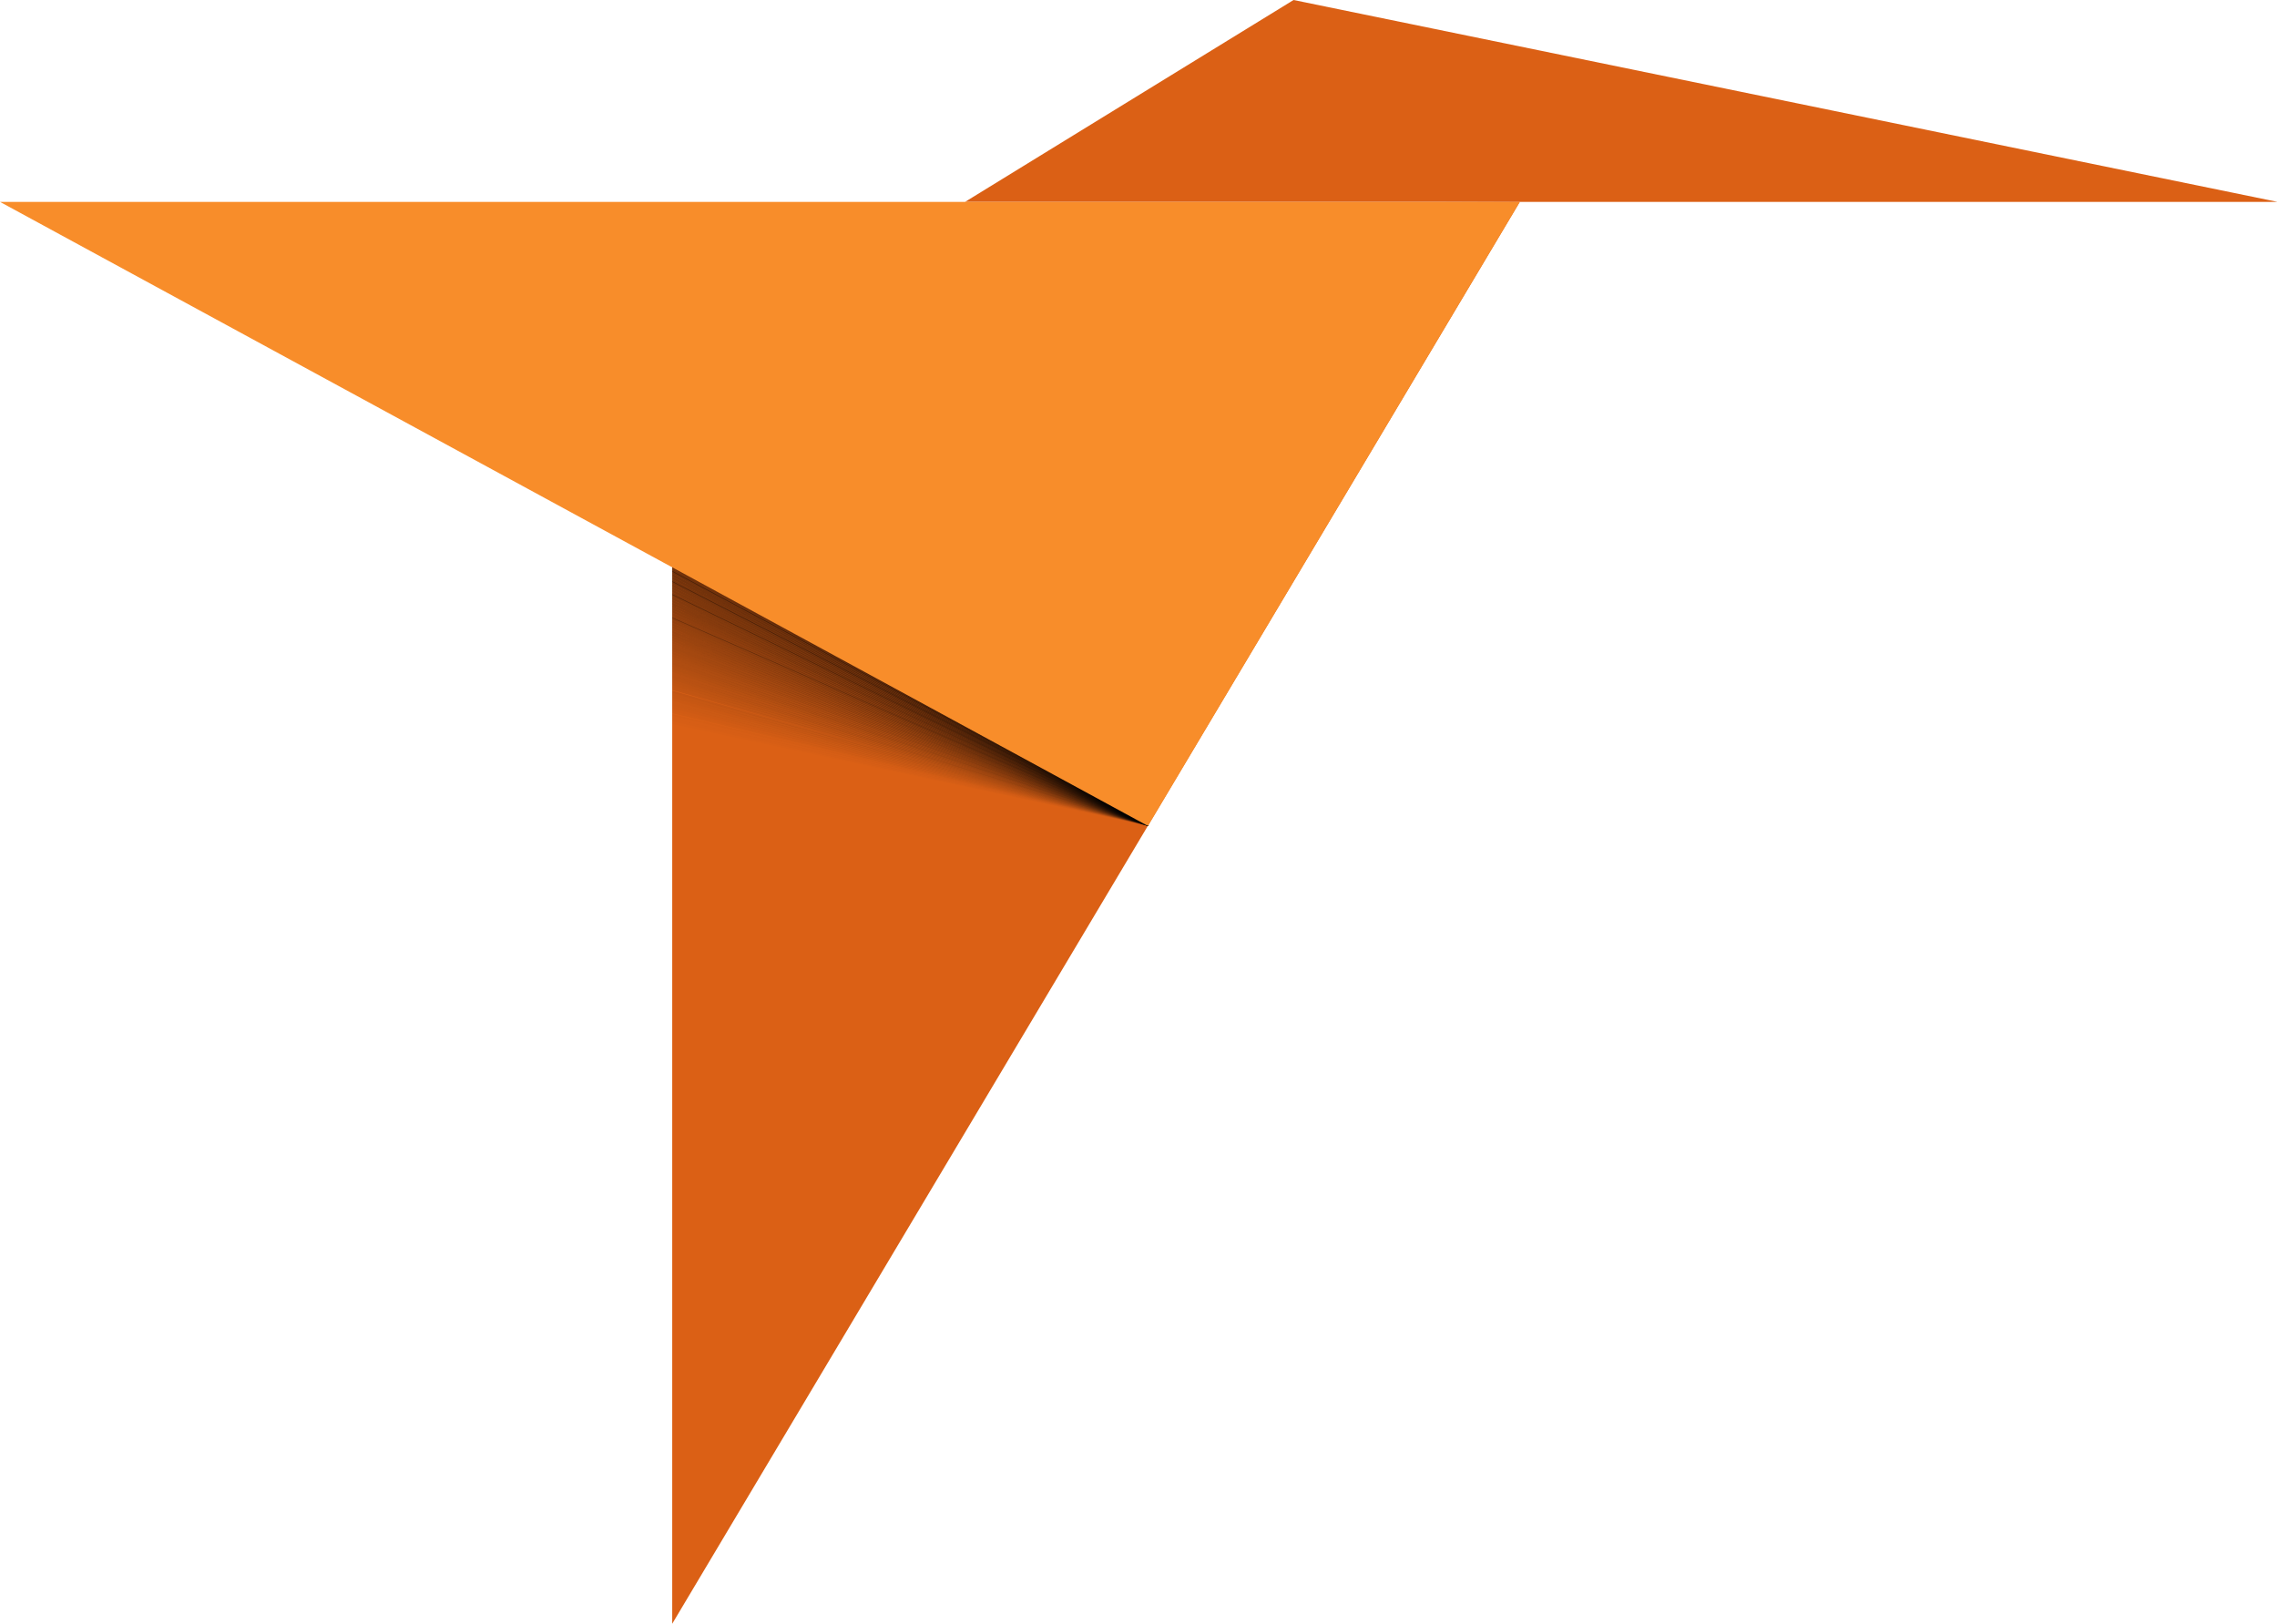
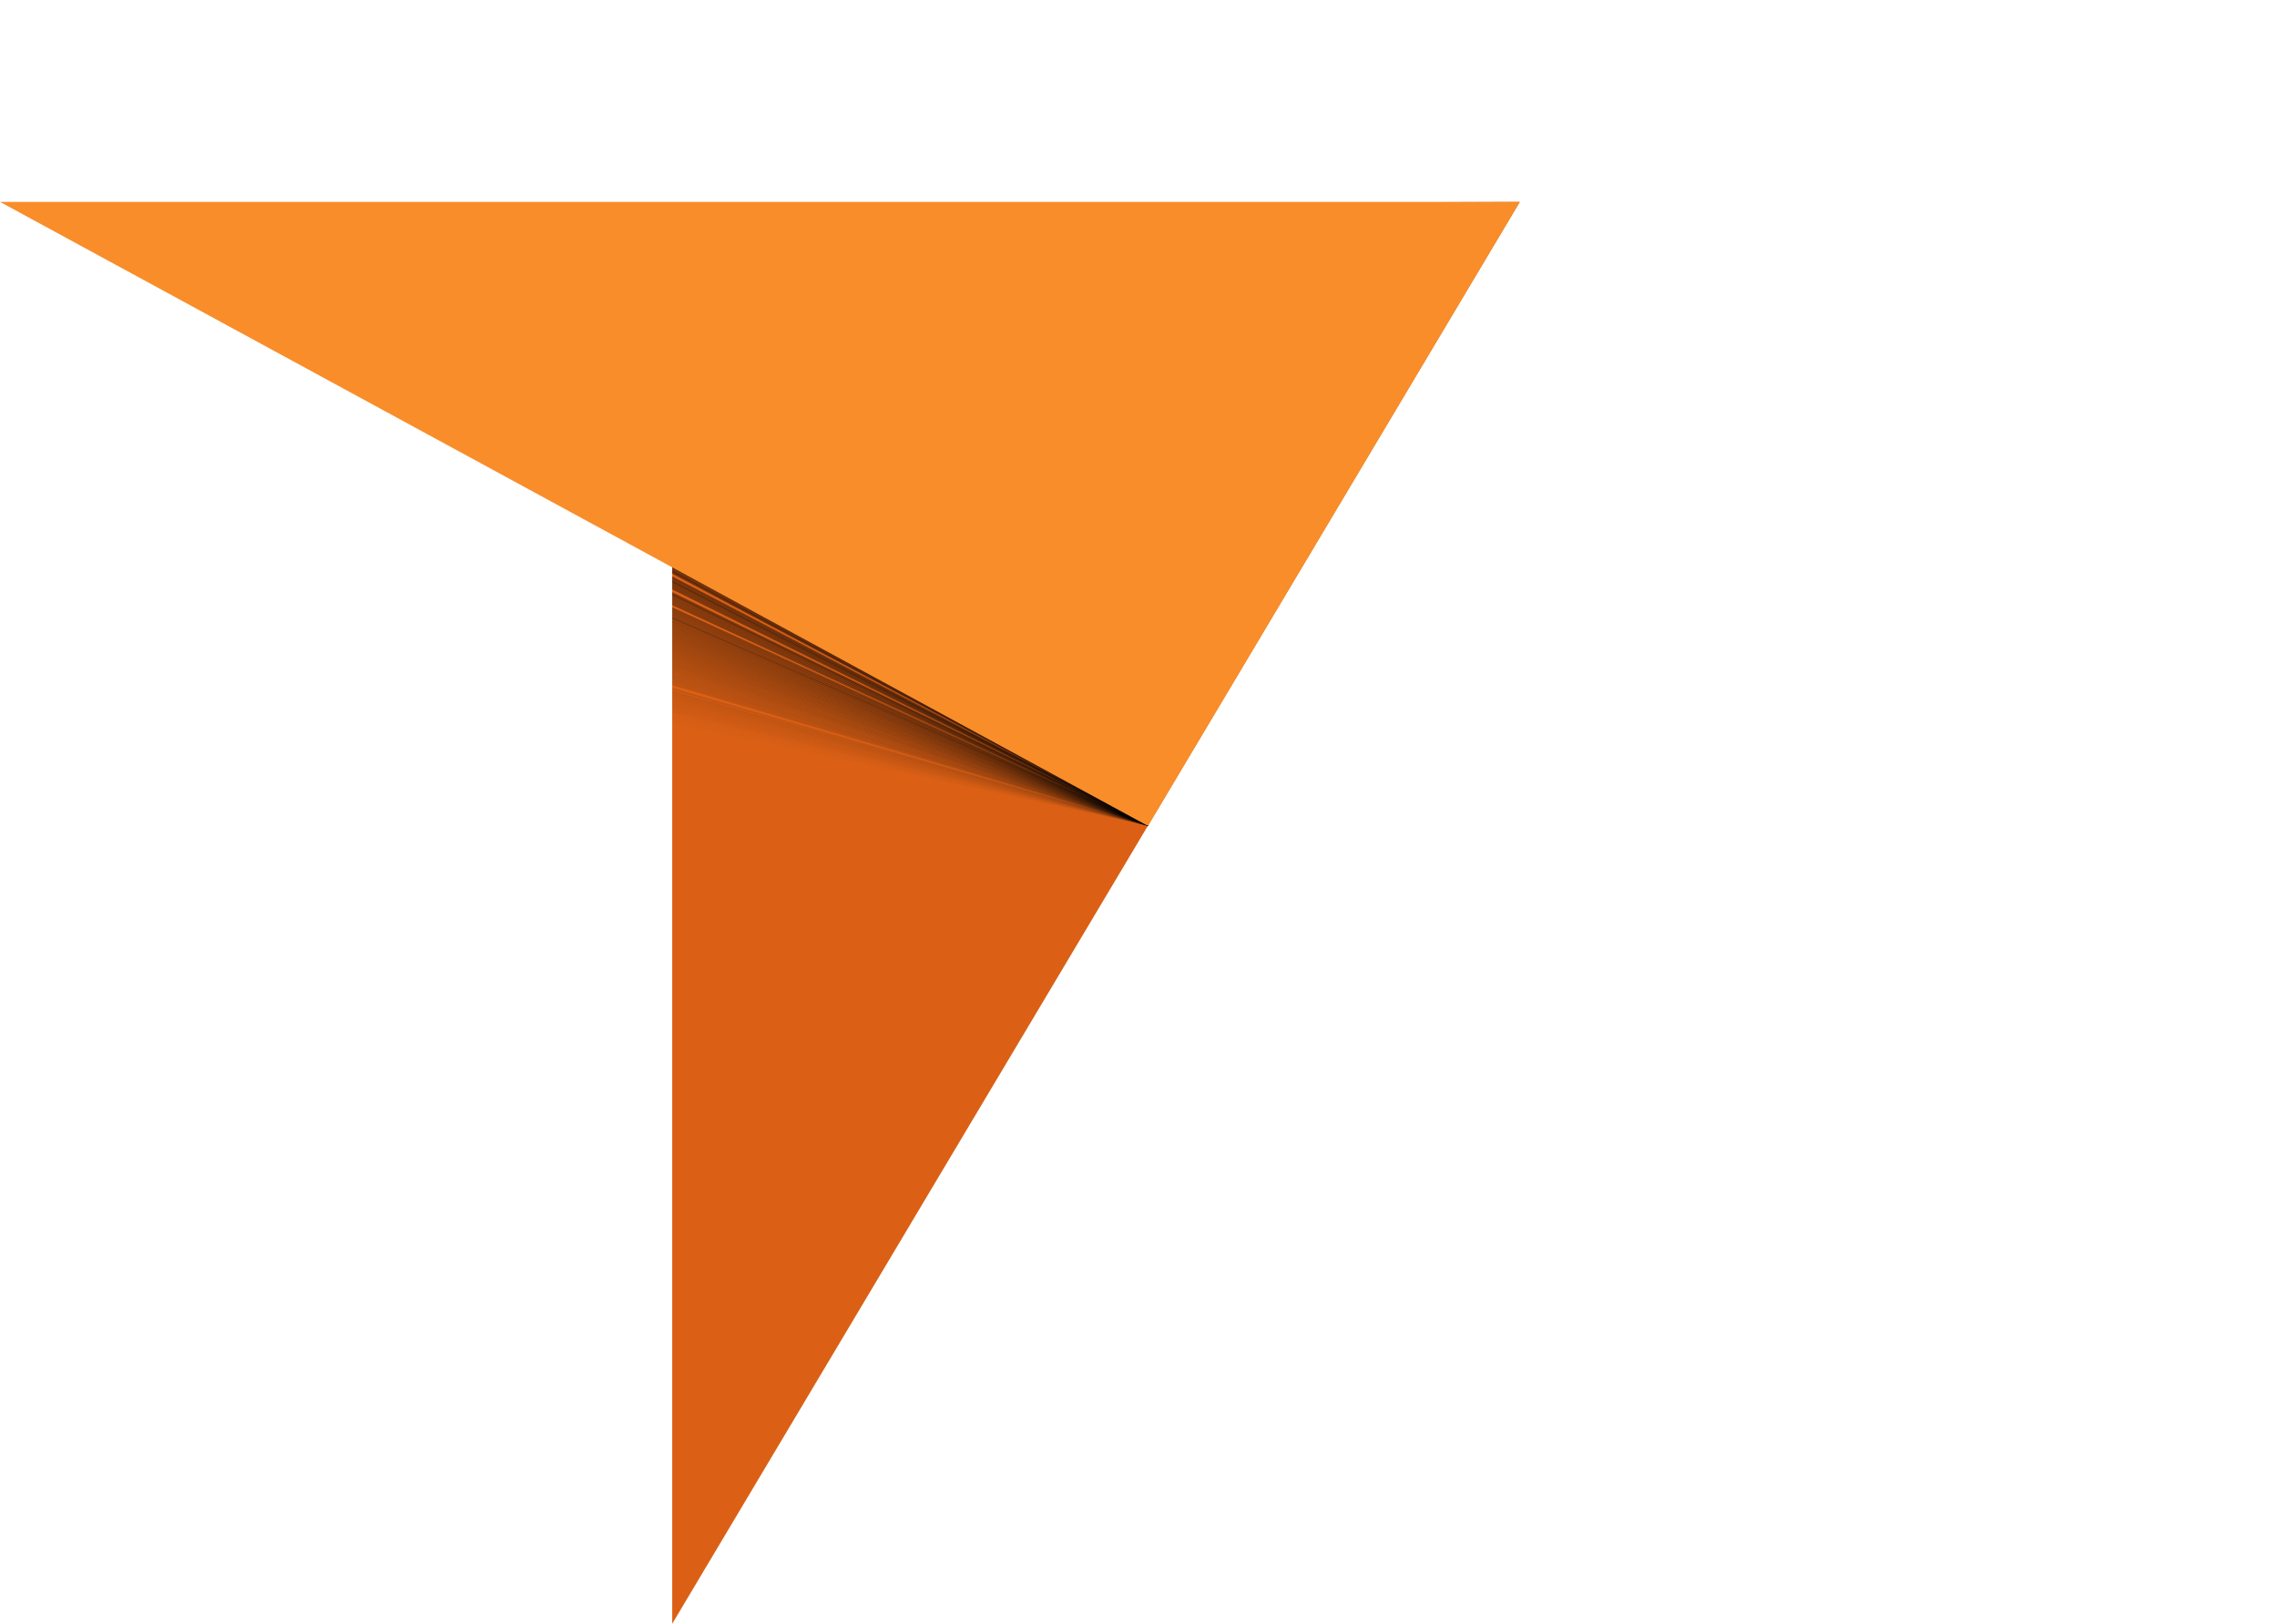
<svg xmlns="http://www.w3.org/2000/svg" viewBox="0 0 42.07 30">
  <defs>
    <style>.cls-1{fill:#db6015;}.cls-2{opacity:0;}.cls-3{opacity:0.01;}.cls-4{opacity:0.02;}.cls-5{opacity:0.02;}.cls-6{opacity:0.03;}.cls-7{opacity:0.04;}.cls-8{opacity:0.05;}.cls-9{opacity:0.06;}.cls-10{opacity:0.07;}.cls-11{opacity:0.07;}.cls-12{opacity:0.08;}.cls-13{opacity:0.09;}.cls-14{opacity:0.1;}.cls-15{opacity:0.11;}.cls-16{opacity:0.11;}.cls-17{opacity:0.12;}.cls-18{opacity:0.13;}.cls-19{opacity:0.14;}.cls-20{opacity:0.15;}.cls-21{opacity:0.16;}.cls-22{opacity:0.16;}.cls-23{opacity:0.17;}.cls-24{opacity:0.18;}.cls-25{opacity:0.19;}.cls-26{opacity:0.2;}.cls-27{opacity:0.2;}.cls-28{opacity:0.21;}.cls-29{opacity:0.22;}.cls-30{opacity:0.23;}.cls-31{opacity:0.24;}.cls-32{opacity:0.25;}.cls-33{opacity:0.25;}.cls-34{opacity:0.26;}.cls-35{opacity:0.27;}.cls-36{opacity:0.28;}.cls-37{opacity:0.29;}.cls-38{opacity:0.3;}.cls-39{opacity:0.3;}.cls-40{opacity:0.31;}.cls-41{opacity:0.32;}.cls-42{opacity:0.33;}.cls-43{opacity:0.34;}.cls-44{opacity:0.34;}.cls-45{opacity:0.35;}.cls-46{opacity:0.36;}.cls-47{opacity:0.37;}.cls-48{opacity:0.38;}.cls-49{opacity:0.39;}.cls-50{opacity:0.39;}.cls-51{opacity:0.4;}.cls-52{opacity:0.41;}.cls-53{opacity:0.42;}.cls-54{opacity:0.43;}.cls-55{opacity:0.43;}.cls-56{opacity:0.44;}.cls-57{opacity:0.45;}.cls-58{opacity:0.46;}.cls-59{opacity:0.47;}.cls-60{opacity:0.48;}.cls-61{opacity:0.48;}.cls-62{opacity:0.49;}.cls-63{opacity:0.5;}.cls-64{fill:#f88d2a;}</style>
  </defs>
  <g id="Layer_2" data-name="Layer 2">
    <g id="Layer_1-2" data-name="Layer 1">
      <polygon class="cls-1" points="12.42 30 12.42 3.79 28.08 3.73 12.42 30" />
-       <polygon class="cls-1" points="42.08 3.73 17.83 3.73 23.9 0 42.08 3.73" />
      <polygon class="cls-2" points="21.21 15.26 12.42 13.42 12.42 13.38 21.22 15.24 21.21 15.26" />
      <polygon class="cls-3" points="21.21 15.26 12.42 13.38 12.42 13.33 21.22 15.24 21.21 15.26" />
      <polygon class="cls-4" points="21.21 15.26 12.42 13.33 12.42 13.28 21.22 15.24 21.21 15.26" />
      <polygon class="cls-5" points="21.21 15.26 12.42 13.28 12.42 13.23 21.22 15.24 21.21 15.26" />
      <polygon class="cls-6" points="21.21 15.26 12.42 13.23 12.42 13.19 21.22 15.24 21.21 15.26" />
      <polygon class="cls-7" points="21.21 15.26 12.42 13.18 12.42 13.14 21.22 15.24 21.21 15.26" />
      <polygon class="cls-8" points="21.21 15.26 12.42 13.14 12.42 13.09 21.22 15.24 21.21 15.26" />
      <polygon class="cls-9" points="21.21 15.26 12.42 13.09 12.42 13.04 21.22 15.24 21.21 15.26" />
      <polygon class="cls-10" points="21.21 15.26 12.42 13.04 12.42 12.99 21.22 15.24 21.21 15.26" />
      <polygon class="cls-11" points="21.21 15.26 12.42 12.99 12.42 12.95 21.22 15.24 21.21 15.26" />
      <polygon class="cls-12" points="21.21 15.26 12.42 12.95 12.42 12.9 21.22 15.24 21.21 15.26" />
      <polygon class="cls-13" points="21.21 15.26 12.42 12.9 12.42 12.85 21.22 15.24 21.21 15.26" />
      <polygon class="cls-14" points="21.21 15.26 12.42 12.85 12.42 12.8 21.22 15.24 21.21 15.26" />
      <polygon class="cls-15" points="21.21 15.26 12.42 12.8 12.42 12.76 21.22 15.24 21.21 15.26" />
      <polygon class="cls-16" points="21.21 15.26 12.42 12.75 12.42 12.71 21.22 15.24 21.21 15.26" />
-       <polygon class="cls-17" points="21.21 15.26 12.42 12.71 12.42 12.66 21.22 15.24 21.21 15.26" />
      <polygon class="cls-18" points="21.21 15.26 12.42 12.66 12.42 12.61 21.22 15.24 21.21 15.26" />
      <polygon class="cls-19" points="21.21 15.26 12.42 12.61 12.42 12.56 21.22 15.24 21.21 15.26" />
      <polygon class="cls-20" points="21.21 15.26 12.42 12.56 12.42 12.52 21.22 15.24 21.21 15.26" />
      <polygon class="cls-21" points="21.21 15.26 12.42 12.52 12.42 12.47 21.22 15.24 21.21 15.26" />
      <polygon class="cls-22" points="21.21 15.26 12.42 12.47 12.42 12.42 21.22 15.24 21.21 15.26" />
      <polygon class="cls-23" points="21.21 15.26 12.42 12.42 12.42 12.37 21.22 15.24 21.21 15.26" />
      <polygon class="cls-24" points="21.21 15.26 12.42 12.37 12.42 12.32 21.22 15.24 21.21 15.26" />
      <polygon class="cls-25" points="21.21 15.26 12.42 12.32 12.42 12.28 21.22 15.24 21.21 15.26" />
      <polygon class="cls-26" points="21.21 15.26 12.42 12.28 12.42 12.23 21.22 15.24 21.21 15.26" />
      <polygon class="cls-27" points="21.21 15.26 12.42 12.23 12.42 12.18 21.22 15.24 21.21 15.26" />
      <polygon class="cls-28" points="21.21 15.26 12.42 12.18 12.42 12.13 21.22 15.24 21.21 15.26" />
      <polygon class="cls-29" points="21.21 15.26 12.42 12.13 12.42 12.09 21.22 15.24 21.21 15.26" />
      <polygon class="cls-30" points="21.21 15.26 12.42 12.09 12.42 12.04 21.22 15.24 21.21 15.26" />
      <polygon class="cls-31" points="21.21 15.26 12.42 12.04 12.42 11.99 21.22 15.24 21.21 15.26" />
      <polygon class="cls-32" points="21.21 15.26 12.42 11.99 12.42 11.94 21.22 15.24 21.21 15.26" />
      <polygon class="cls-33" points="21.21 15.26 12.42 11.94 12.42 11.89 21.22 15.24 21.21 15.26" />
      <polygon class="cls-34" points="21.21 15.26 12.42 11.89 12.42 11.85 21.22 15.24 21.21 15.26" />
      <polygon class="cls-35" points="21.21 15.26 12.42 11.85 12.42 11.8 21.22 15.24 21.21 15.26" />
      <polygon class="cls-36" points="21.21 15.26 12.42 11.8 12.42 11.75 21.22 15.24 21.21 15.26" />
      <polygon class="cls-37" points="21.21 15.26 12.42 11.75 12.42 11.7 21.22 15.24 21.21 15.26" />
      <polygon class="cls-38" points="21.21 15.26 12.42 11.7 12.42 11.65 21.22 15.24 21.21 15.26" />
      <polygon class="cls-39" points="21.21 15.26 12.42 11.65 12.42 11.61 21.22 15.24 21.21 15.26" />
      <polygon class="cls-40" points="21.21 15.26 12.42 11.61 12.42 11.56 21.22 15.24 21.21 15.26" />
      <polygon class="cls-41" points="21.21 15.26 12.42 11.56 12.42 11.51 21.22 15.24 21.21 15.26" />
      <polygon class="cls-42" points="21.21 15.26 12.42 11.51 12.42 11.46 21.22 15.24 21.21 15.26" />
      <polygon class="cls-43" points="21.21 15.26 12.42 11.46 12.42 11.41 21.22 15.24 21.21 15.26" />
      <polygon class="cls-44" points="21.21 15.26 12.42 11.42 12.42 11.37 21.22 15.24 21.21 15.26" />
      <polygon class="cls-45" points="21.21 15.26 12.42 11.37 12.42 11.32 21.22 15.24 21.21 15.26" />
      <polygon class="cls-46" points="21.21 15.26 12.42 11.32 12.42 11.27 21.22 15.24 21.21 15.26" />
      <polygon class="cls-47" points="21.21 15.26 12.42 11.27 12.42 11.22 21.22 15.24 21.21 15.26" />
-       <polygon class="cls-48" points="21.21 15.26 12.42 11.22 12.42 11.18 21.22 15.24 21.21 15.26" />
      <polygon class="cls-49" points="21.21 15.26 12.42 11.18 12.42 11.13 21.22 15.24 21.21 15.26" />
      <polygon class="cls-50" points="21.21 15.26 12.42 11.13 12.42 11.08 21.22 15.24 21.21 15.26" />
      <polygon class="cls-51" points="21.21 15.26 12.42 11.08 12.42 11.03 21.22 15.24 21.21 15.26" />
      <polygon class="cls-52" points="21.21 15.26 12.42 11.03 12.42 10.98 21.22 15.24 21.21 15.26" />
      <polygon class="cls-53" points="21.21 15.26 12.42 10.99 12.42 10.94 21.22 15.24 21.21 15.26" />
-       <polygon class="cls-54" points="21.21 15.26 12.42 10.94 12.42 10.89 21.22 15.24 21.21 15.26" />
      <polygon class="cls-55" points="21.21 15.26 12.42 10.89 12.42 10.84 21.22 15.24 21.21 15.26" />
      <polygon class="cls-56" points="21.21 15.26 12.42 10.84 12.42 10.79 21.22 15.24 21.21 15.26" />
      <polygon class="cls-57" points="21.21 15.26 12.42 10.79 12.42 10.74 21.22 15.24 21.21 15.26" />
      <polygon class="cls-58" points="21.21 15.26 12.42 10.75 12.42 10.7 21.22 15.24 21.21 15.26" />
      <polygon class="cls-59" points="21.21 15.26 12.42 10.7 12.42 10.65 21.22 15.24 21.21 15.26" />
-       <polygon class="cls-60" points="21.21 15.26 12.42 10.65 12.42 10.6 21.22 15.24 21.21 15.26" />
      <polygon class="cls-61" points="21.21 15.26 12.42 10.6 12.42 10.55 21.22 15.24 21.21 15.26" />
      <polygon class="cls-62" points="21.21 15.26 12.42 10.56 12.42 10.51 21.22 15.24 21.21 15.26" />
      <polygon class="cls-63" points="21.21 15.26 12.42 10.51 12.42 10.46 21.22 15.24 21.21 15.26" />
      <polygon class="cls-64" points="0 3.73 28.08 3.73 21.21 15.26 0 3.73" />
    </g>
  </g>
</svg>